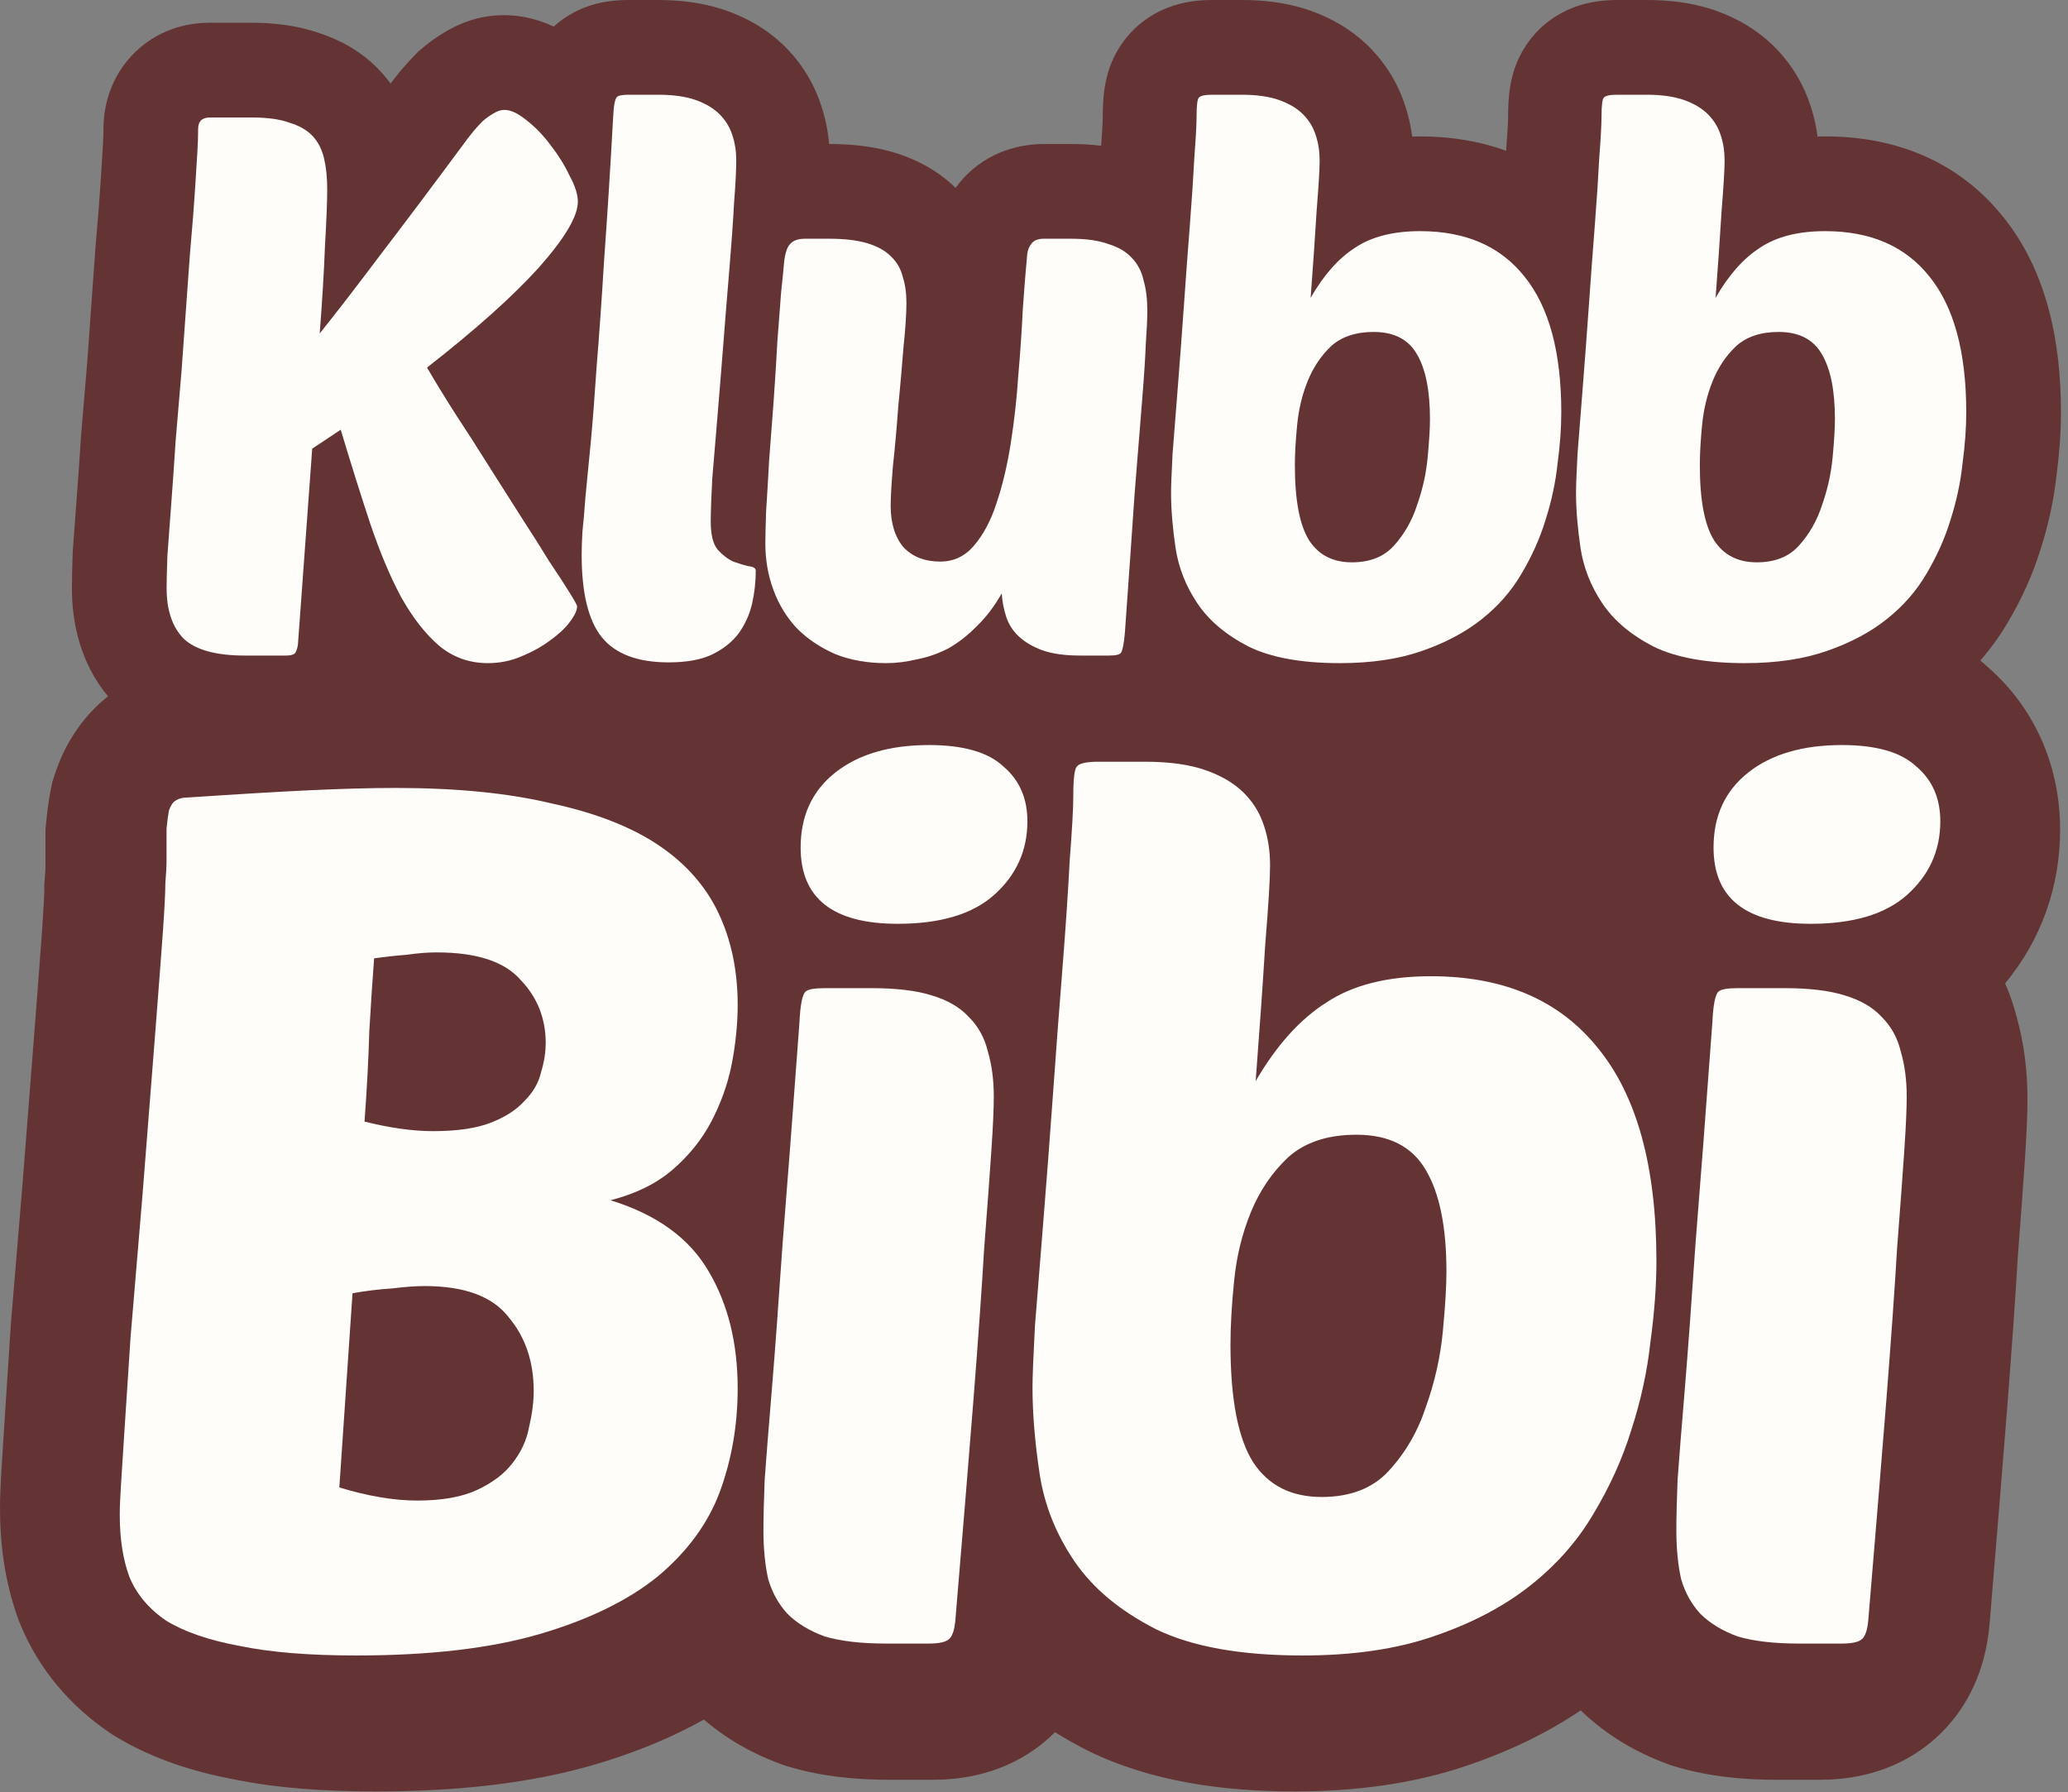
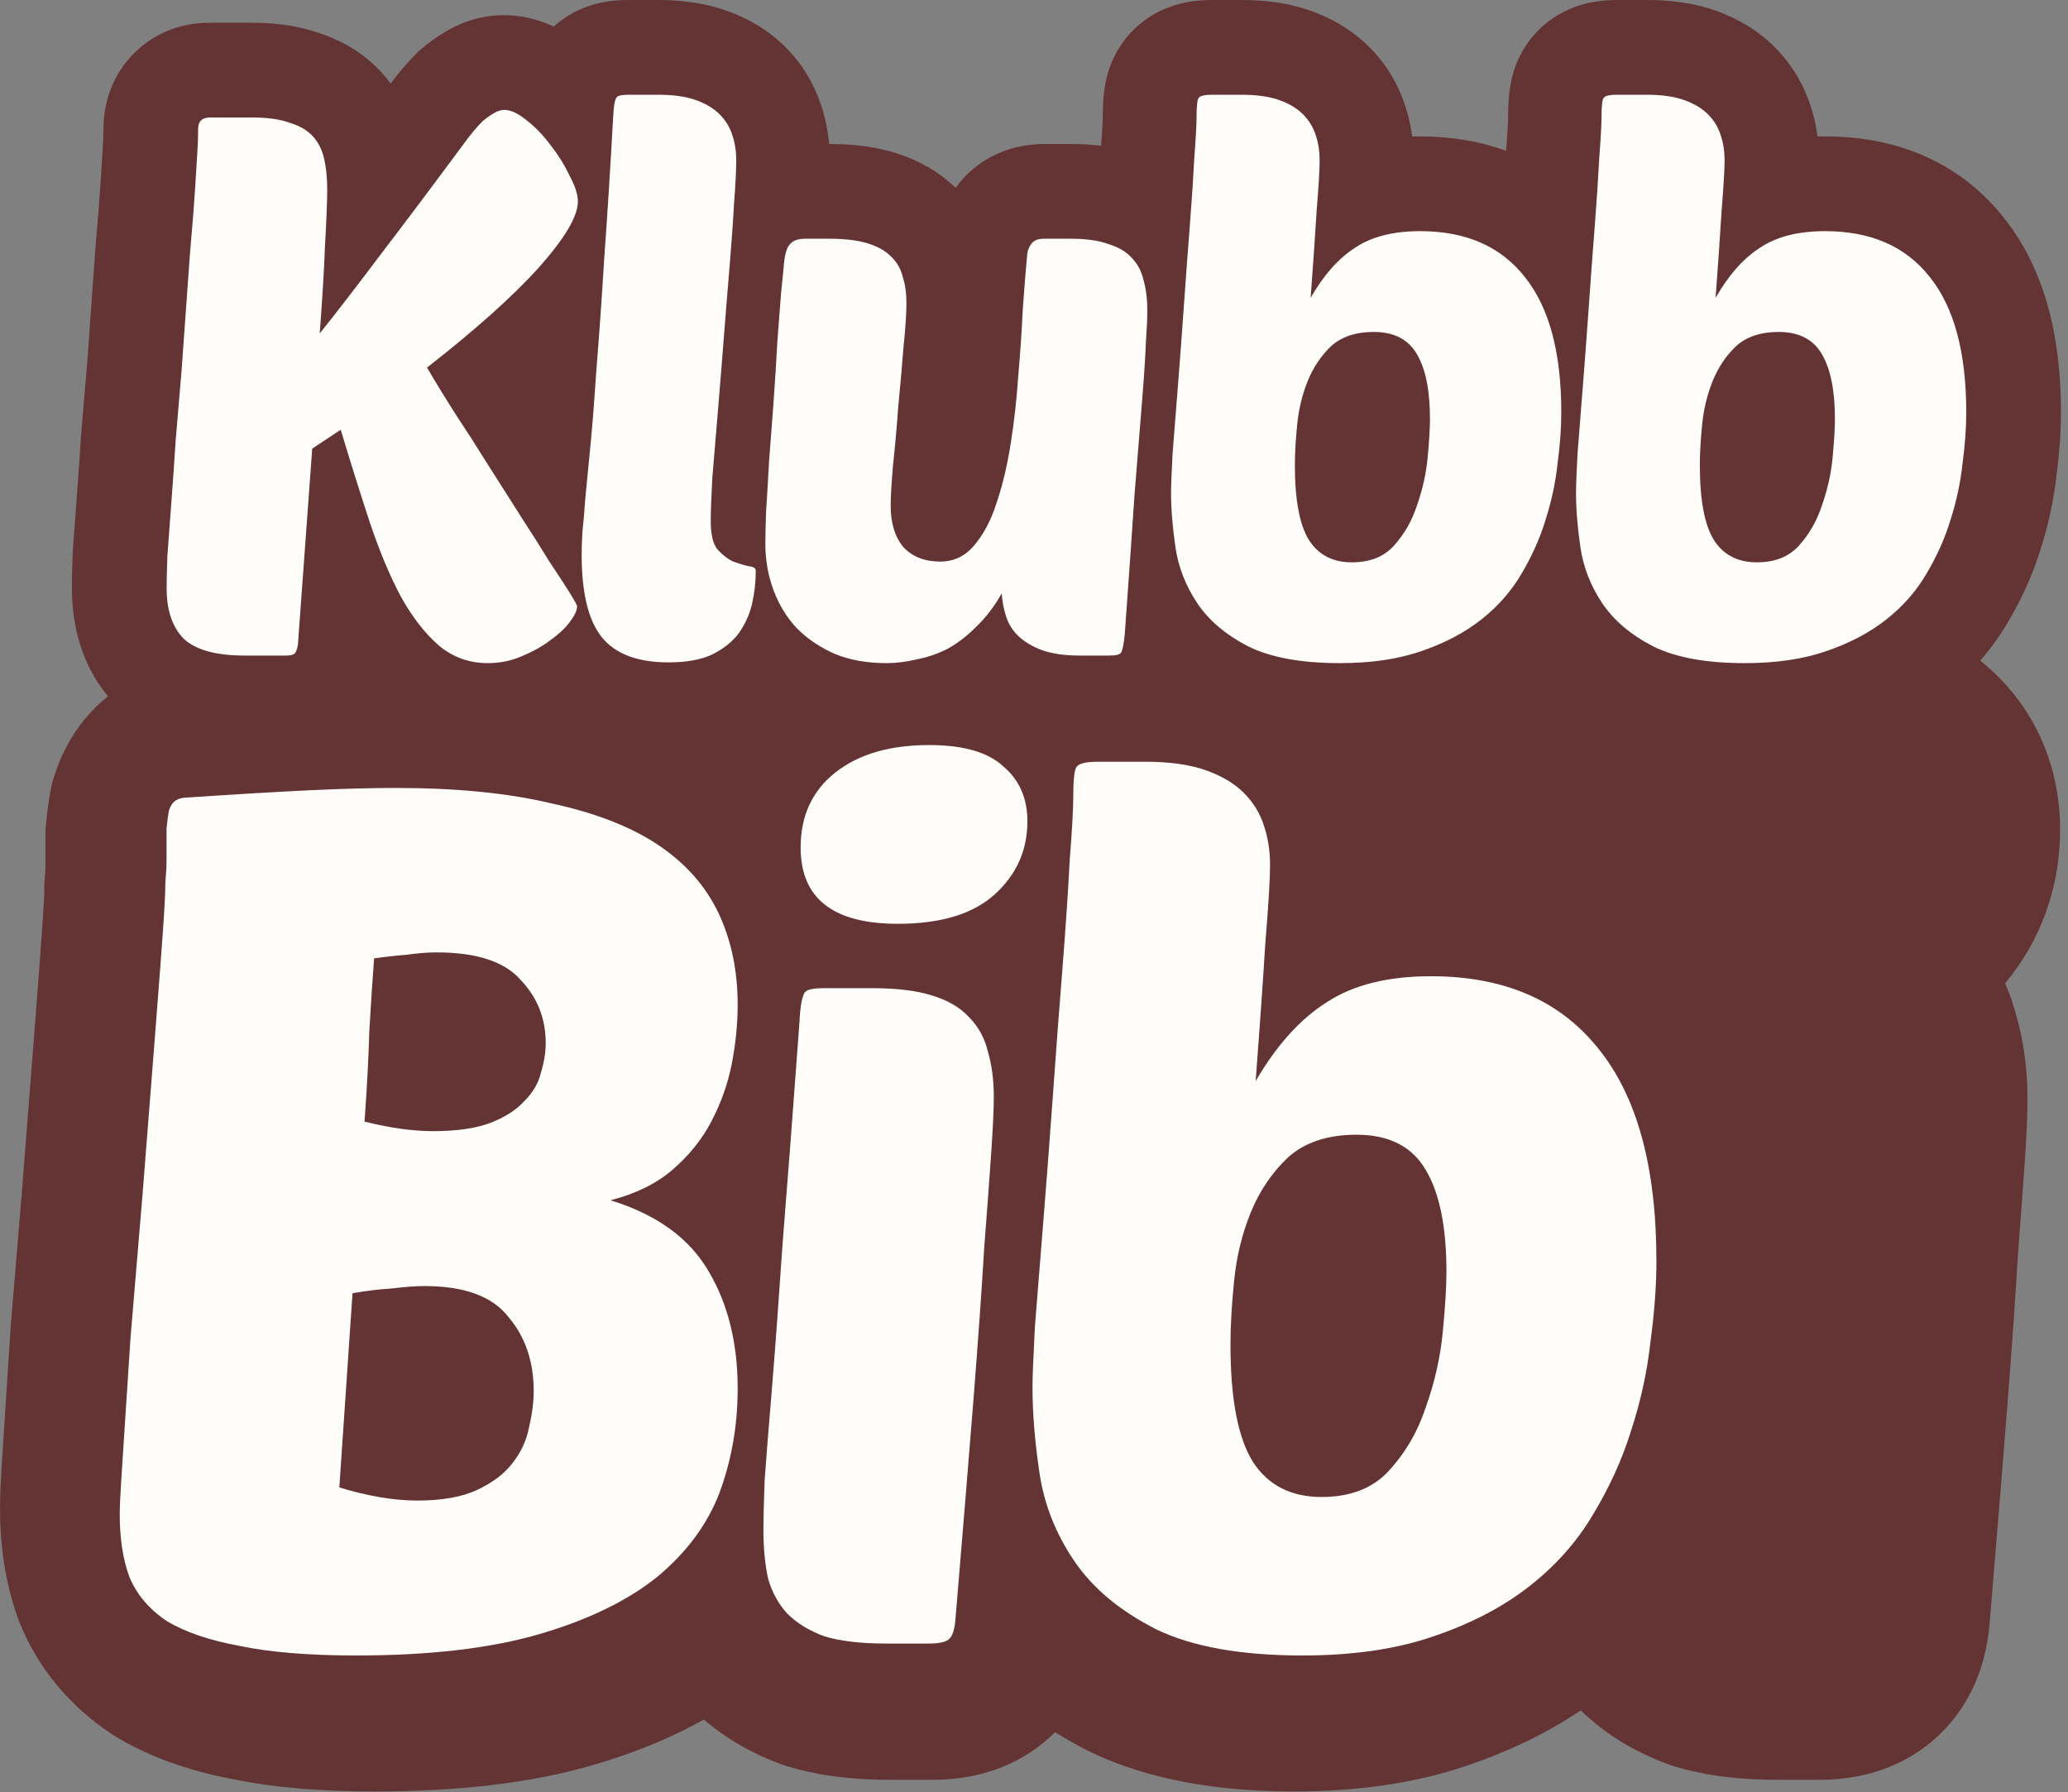
<svg xmlns="http://www.w3.org/2000/svg" width="262" height="227" viewBox="0 0 262 227" fill="none">
  <rect x="0" y="0" width="262" height="227" fill="#808080" stroke="none" />
  <path d="M142.691 4.785L142.709 4.764L142.725 4.743C142.72 4.75 142.714 4.757 142.709 4.764C142.703 4.771 142.697 4.778 142.691 4.785Z" fill="#643435" />
  <path d="M14.179 87.814C14.203 87.796 14.228 87.777 14.252 87.759L14.179 87.814Z" fill="#643435" />
  <path d="M142.709 4.764L142.691 4.785C142.616 4.877 142.543 4.971 142.47 5.067C141.02 6.961 140.497 8.78 140.349 9.291C140.063 10.288 139.935 11.166 139.872 11.698C139.741 12.796 139.716 13.899 139.716 14.784C139.716 15.189 139.664 16.321 139.507 18.463C138.17 18.298 136.872 18.24 135.661 18.24H132.235C129.596 18.24 125.246 18.982 121.895 22.759L121.573 23.134C121.395 23.35 121.225 23.572 121.06 23.796L121.047 23.782C118.759 21.545 116.125 20.244 113.769 19.473L113.289 19.322L112.768 19.172C110.166 18.456 107.495 18.242 105.045 18.24C104.901 16.62 104.578 14.995 104.047 13.39C103.198 10.759 101.803 8.401 99.946 6.414L99.558 6.011L99.123 5.586C97.071 3.651 94.751 2.368 92.51 1.521L92.031 1.346L91.479 1.159C88.717 0.271 85.903 1.86896e-05 83.343 0H79.632C78.863 0 77.713 0.037 76.44 0.277C75.698 0.418 72.79 0.968 70.155 3.365C68.517 2.598 66.546 2 64.289 1.928L63.83 1.92C60.613 1.92 58.027 3.041 56.268 4.119C55.18 4.767 54.202 5.494 53.328 6.249L52.981 6.549L52.658 6.875C52.045 7.494 51.458 8.137 50.896 8.799L50.842 8.861L50.789 8.926C50.597 9.158 50.403 9.398 50.211 9.64L49.644 10.376L49.638 10.385C49.613 10.419 49.587 10.453 49.562 10.486C49.537 10.52 49.511 10.553 49.487 10.587C49.254 10.269 49.008 9.956 48.749 9.648L48.331 9.171L47.855 8.669C45.545 6.326 42.834 4.953 40.337 4.156C37.396 3.135 34.36 2.88 31.758 2.88H26.525C24.368 2.88 20.536 3.375 17.247 6.485C13.813 9.733 13.107 13.785 13.107 16.32C13.107 16.934 13.085 17.642 13.035 18.451C12.969 19.448 12.873 20.991 12.748 23.06C12.631 24.951 12.42 27.645 12.107 31.189L12.097 31.295L12.09 31.401C11.838 34.96 11.492 39.788 11.051 45.888C10.8 48.933 10.548 51.915 10.296 54.832L10.285 54.962L10.277 55.091C10.09 57.987 9.903 60.652 9.717 63.088C9.525 65.548 9.363 67.733 9.232 69.639L9.219 69.837L9.212 70.036C9.147 71.859 9.109 73.378 9.109 74.496C9.109 78.908 10.177 83.985 13.679 88.199C9.232 91.737 7.569 96.225 7.002 97.924L6.639 99.015L6.413 100.142C6.132 101.547 5.964 103.014 5.851 104.141L5.76 105.056V109.817C5.76 109.907 5.75 110.34 5.676 111.238L5.613 112.002L5.613 112.77C5.613 112.772 5.612 112.804 5.611 112.869C5.61 112.938 5.607 113.032 5.604 113.153C5.596 113.4 5.582 113.725 5.561 114.137C5.52 114.958 5.455 116.025 5.363 117.363C5.267 118.716 5.146 120.367 5 122.319L4.484 129.076C4.093 134.164 3.555 141.064 2.869 149.782L1.393 167.505L1.378 167.682L1.367 167.861C1.072 172.479 0.826 176.251 0.631 179.18C0.435 182.113 0.286 184.459 0.183 186.197C0.076 187.91 2.01633e-05 189.585 0 191.041C0 195.569 0.595 200.363 2.292 205.03L2.417 205.373L2.555 205.711C4.973 211.621 9.037 216.175 13.821 219.437L14.215 219.706L14.622 219.954C19.431 222.881 24.772 224.494 29.826 225.43C35.185 226.517 41.211 226.927 47.553 226.927C57.664 226.927 67.1 225.956 75.373 223.514L76.794 223.082C81.112 221.722 85.288 220 89.177 217.822C92.19 220.412 95.531 222.209 98.837 223.427L99.369 223.622L99.914 223.786C104.219 225.078 108.682 225.451 112.75 225.451H118.066C119.51 225.451 121.582 225.353 123.882 224.812C125.969 224.321 130.025 223.059 133.63 219.454L133.662 219.419C134.949 220.222 136.269 220.968 137.614 221.656L137.76 221.731L137.907 221.803C145.855 225.689 155.008 226.927 164.032 226.927C171.682 226.927 179.155 225.97 186.078 223.58C191.114 221.866 195.9 219.597 200.267 216.658C203.595 219.885 207.42 222.034 211.201 223.427L211.734 223.622L212.278 223.786C216.583 225.078 221.047 225.451 225.115 225.451H230.431C231.875 225.451 233.947 225.353 236.247 224.812C238.334 224.321 242.39 223.059 245.995 219.454L246.552 218.874C249.24 215.959 250.463 212.872 251.041 211.02C251.701 208.909 251.959 206.979 252.076 205.571L253.298 190.769C253.668 186.227 254.002 182.075 254.298 178.316L254.3 178.298C254.89 170.723 255.338 164.344 255.643 159.188C256.031 154.132 256.329 150.087 256.529 147.079L256.667 144.862C256.79 142.716 256.866 140.792 256.866 139.206C256.866 135.807 256.474 132.27 255.479 128.745C255.107 127.312 254.626 125.915 254.034 124.565C258.54 119.136 261 112.432 261 105.09C261 97.583 258.192 90.058 251.856 84.508C251.536 84.218 251.213 83.94 250.887 83.672C252.187 82.186 253.353 80.577 254.371 78.846L254.392 78.809L254.411 78.776L254.417 78.765L254.423 78.755C256.152 75.834 257.541 72.767 258.531 69.558C259.528 66.459 260.212 63.301 260.56 60.097C260.912 57.392 261.109 54.759 261.109 52.224C261.109 43.293 259.34 34.398 253.84 27.544L253.81 27.507L253.799 27.493L253.787 27.479C253.779 27.47 253.77 27.459 253.763 27.45C248.037 20.294 239.929 17.28 231.323 17.28C230.973 17.28 230.621 17.285 230.269 17.296C230.107 16.072 229.842 14.836 229.45 13.604L229.379 13.39C228.529 10.759 227.133 8.402 225.276 6.414L224.889 6.011L224.453 5.586C222.402 3.651 220.082 2.368 217.84 1.521L217.361 1.346L216.809 1.159C214.047 0.271 211.233 1.49516e-05 208.674 0H204.962C204.086 0 202.732 0.047 201.24 0.382C200.296 0.593 196.819 1.416 194.12 4.692C194.088 4.731 194.056 4.77 194.025 4.809C193.975 4.871 193.925 4.934 193.876 4.998C192.385 6.916 191.851 8.773 191.702 9.291C191.415 10.287 191.287 11.166 191.224 11.698C191.094 12.796 191.068 13.899 191.068 14.784C191.068 15.224 191.01 16.524 190.818 19.048L190.813 19.102C187.399 17.856 183.732 17.28 179.97 17.28C179.621 17.28 179.269 17.285 178.916 17.296C178.746 16.001 178.457 14.693 178.026 13.39C177.177 10.759 175.782 8.401 173.925 6.414L173.537 6.011L173.101 5.586C171.049 3.651 168.729 2.368 166.488 1.521L166.01 1.346L165.458 1.159C162.696 0.271 159.881 0 157.321 0H153.61C152.734 5.98757e-06 151.379 0.047 149.887 0.382C148.942 0.594 145.453 1.419 142.752 4.712L142.725 4.743L142.709 4.764Z" fill="#643435" />
  <path d="M73.117 76.8C73.117 77.312 72.8 77.984 72.166 78.816C71.596 79.584 70.772 80.352 69.694 81.12C68.68 81.888 67.476 82.56 66.081 83.136C64.75 83.712 63.324 84 61.803 84C59.458 84 57.398 83.264 55.623 81.792C53.848 80.256 52.232 78.176 50.774 75.552C49.379 72.928 48.08 69.824 46.876 66.24C45.671 62.592 44.435 58.656 43.167 54.432L39.555 56.832L37.748 81.6C37.685 82.112 37.558 82.496 37.368 82.752C37.178 82.944 36.797 83.04 36.227 83.04H30.997C27.384 83.04 24.817 82.336 23.296 80.928C21.838 79.456 21.109 77.312 21.109 74.496C21.109 73.6 21.141 72.256 21.204 70.464C21.331 68.608 21.49 66.464 21.68 64.032C21.87 61.536 22.06 58.816 22.25 55.872C22.504 52.928 22.757 49.92 23.011 46.848C23.455 40.704 23.803 35.84 24.057 32.256C24.374 28.672 24.596 25.856 24.722 23.808C24.849 21.696 24.944 20.16 25.008 19.2C25.071 18.176 25.103 17.216 25.103 16.32C25.103 15.36 25.61 14.88 26.624 14.88H31.853C33.882 14.88 35.498 15.104 36.702 15.552C37.97 15.936 38.952 16.512 39.65 17.28C40.347 18.048 40.822 19.008 41.076 20.16C41.329 21.248 41.456 22.528 41.456 24C41.456 25.472 41.361 27.872 41.171 31.2C41.044 34.464 40.822 38.144 40.505 42.24C42.66 39.552 45.228 36.224 48.207 32.256C51.249 28.288 54.926 23.392 59.236 17.568C59.426 17.312 59.679 16.992 59.996 16.608C60.377 16.16 60.757 15.744 61.137 15.36C61.581 14.976 62.025 14.656 62.468 14.4C62.975 14.08 63.451 13.92 63.895 13.92C64.719 13.92 65.669 14.368 66.747 15.264C67.825 16.096 68.839 17.152 69.79 18.432C70.74 19.648 71.533 20.928 72.166 22.272C72.864 23.552 73.212 24.64 73.212 25.536C73.212 27.392 71.564 30.176 68.268 33.888C64.972 37.536 60.25 41.76 54.102 46.56C55.179 48.416 56.415 50.432 57.81 52.608C59.204 54.72 60.599 56.896 61.993 59.136C63.388 61.312 64.75 63.456 66.081 65.568C67.412 67.616 68.585 69.472 69.599 71.136C70.677 72.736 71.533 74.048 72.166 75.072C72.8 76.096 73.117 76.672 73.117 76.8Z" fill="#FFFDF9" />
  <path d="M84.721 83.904C80.791 83.904 77.971 82.848 76.259 80.736C74.548 78.624 73.692 75.136 73.692 70.272C73.692 69.504 73.724 68.544 73.787 67.392C73.914 66.24 74.041 64.768 74.168 62.976C74.358 61.12 74.579 58.848 74.833 56.16C75.087 53.472 75.34 50.208 75.594 46.368C75.911 42.528 76.228 38.016 76.544 32.832C76.925 27.648 77.305 21.632 77.685 14.784C77.749 13.376 77.907 12.544 78.161 12.288C78.351 12.096 78.858 12 79.682 12H83.39C85.292 12 86.876 12.224 88.144 12.672C89.412 13.12 90.426 13.728 91.186 14.496C91.947 15.264 92.486 16.16 92.803 17.184C93.12 18.144 93.278 19.168 93.278 20.256C93.278 21.536 93.183 23.392 92.993 25.824C92.866 28.192 92.676 30.88 92.423 33.888C92.169 36.896 91.915 40.032 91.662 43.296C91.408 46.56 91.155 49.696 90.901 52.704C90.648 55.648 90.426 58.304 90.236 60.672C90.109 63.04 90.046 64.832 90.046 66.048C90.046 67.712 90.331 68.896 90.901 69.6C91.535 70.304 92.201 70.816 92.898 71.136C93.595 71.392 94.229 71.584 94.799 71.712C95.433 71.776 95.75 71.968 95.75 72.288C95.75 73.696 95.592 75.104 95.275 76.512C94.958 77.856 94.388 79.104 93.564 80.256C92.74 81.344 91.599 82.24 90.141 82.944C88.746 83.584 86.94 83.904 84.721 83.904Z" fill="#FFFDF9" />
  <path d="M114.838 38.4C114.838 39.744 114.711 41.632 114.458 44.064C114.268 46.496 114.046 49.024 113.792 51.648C113.602 54.272 113.38 56.736 113.127 59.04C112.936 61.344 112.841 63.008 112.841 64.032C112.841 66.272 113.38 68.032 114.458 69.312C115.599 70.528 117.152 71.136 119.117 71.136C120.828 71.136 122.254 70.464 123.395 69.12C124.599 67.712 125.55 65.92 126.247 63.744C127.008 61.504 127.61 58.976 128.054 56.16C128.498 53.344 128.815 50.496 129.005 47.616C129.258 44.736 129.448 41.952 129.575 39.264C129.765 36.512 129.955 34.144 130.146 32.16C130.209 31.648 130.399 31.2 130.716 30.816C131.033 30.432 131.54 30.24 132.237 30.24H135.66C137.625 30.24 139.21 30.464 140.414 30.912C141.682 31.296 142.664 31.872 143.362 32.64C144.122 33.408 144.629 34.368 144.883 35.52C145.2 36.608 145.358 37.888 145.358 39.36C145.358 40.32 145.295 41.696 145.168 43.488C145.105 45.216 144.946 47.648 144.693 50.784C144.439 53.856 144.122 57.792 143.742 62.592C143.425 67.328 143.013 73.216 142.506 80.256C142.379 81.6 142.221 82.4 142.03 82.656C141.904 82.912 141.397 83.04 140.509 83.04H136.801C134.9 83.04 133.315 82.816 132.047 82.368C130.843 81.92 129.86 81.344 129.1 80.64C128.339 79.936 127.8 79.104 127.483 78.144C127.166 77.184 126.976 76.192 126.913 75.168C125.962 76.832 124.885 78.24 123.68 79.392C122.539 80.544 121.335 81.472 120.067 82.176C118.8 82.816 117.5 83.264 116.169 83.52C114.838 83.84 113.539 84 112.271 84C109.862 84 107.707 83.616 105.806 82.848C103.904 82.016 102.288 80.928 100.957 79.584C99.689 78.24 98.706 76.64 98.009 74.784C97.312 72.928 96.963 70.944 96.963 68.832C96.963 68 96.995 66.656 97.058 64.8C97.185 62.88 97.312 60.736 97.439 58.368C97.629 56 97.819 53.504 98.009 50.88C98.199 48.192 98.358 45.664 98.484 43.296C98.675 40.928 98.833 38.848 98.96 37.056C99.15 35.264 99.277 33.984 99.34 33.216C99.467 32.064 99.721 31.296 100.101 30.912C100.481 30.464 101.115 30.24 102.002 30.24H105.045C107.01 30.24 108.626 30.432 109.894 30.816C111.162 31.2 112.144 31.744 112.841 32.448C113.602 33.152 114.109 34.016 114.363 35.04C114.68 36 114.838 37.12 114.838 38.4Z" fill="#FFFDF9" />
  <path d="M169.756 84C164.875 84 161.009 83.296 158.157 81.888C155.304 80.416 153.149 78.592 151.691 76.416C150.233 74.24 149.314 71.904 148.934 69.408C148.554 66.848 148.364 64.512 148.364 62.4C148.364 61.568 148.427 59.936 148.554 57.504C148.744 55.072 148.966 52.256 149.219 49.056C149.473 45.856 149.726 42.464 149.98 38.88C150.233 35.232 150.487 31.808 150.74 28.608C150.994 25.344 151.184 22.464 151.311 19.968C151.501 17.472 151.596 15.744 151.596 14.784C151.596 13.376 151.691 12.576 151.881 12.384C152.072 12.128 152.642 12 153.593 12H157.301C159.202 12 160.787 12.224 162.055 12.672C163.323 13.12 164.337 13.728 165.097 14.496C165.858 15.264 166.397 16.16 166.714 17.184C167.031 18.144 167.189 19.2 167.189 20.352C167.189 21.44 167.062 23.552 166.809 26.688C166.619 29.824 166.365 33.504 166.048 37.728C167.696 34.848 169.566 32.736 171.658 31.392C173.749 29.984 176.507 29.28 179.93 29.28C185.698 29.28 190.103 31.2 193.145 35.04C196.251 38.88 197.804 44.608 197.804 52.224C197.804 54.208 197.646 56.384 197.329 58.752C197.075 61.12 196.568 63.488 195.808 65.856C195.11 68.16 194.096 70.432 192.765 72.672C191.497 74.848 189.818 76.768 187.726 78.432C185.634 80.096 183.099 81.44 180.12 82.464C177.204 83.488 173.749 84 169.756 84ZM174.035 42.048C171.753 42.048 169.946 42.656 168.615 43.872C167.347 45.088 166.365 46.56 165.668 48.288C164.971 50.016 164.527 51.872 164.337 53.856C164.147 55.776 164.051 57.472 164.051 58.944C164.051 63.36 164.654 66.528 165.858 68.448C167.062 70.304 168.869 71.232 171.277 71.232C173.559 71.232 175.334 70.528 176.602 69.12C177.933 67.648 178.915 65.92 179.549 63.936C180.246 61.952 180.69 59.936 180.88 57.888C181.07 55.84 181.166 54.24 181.166 53.088C181.166 49.504 180.627 46.784 179.549 44.928C178.472 43.008 176.633 42.048 174.035 42.048Z" fill="#FFFDF9" />
  <path d="M221.061 84C216.181 84 212.314 83.296 209.462 81.888C206.609 80.416 204.454 78.592 202.996 76.416C201.539 74.24 200.619 71.904 200.239 69.408C199.859 66.848 199.669 64.512 199.669 62.4C199.669 61.568 199.732 59.936 199.859 57.504C200.049 55.072 200.271 52.256 200.524 49.056C200.778 45.856 201.031 42.464 201.285 38.88C201.539 35.232 201.792 31.808 202.046 28.608C202.299 25.344 202.489 22.464 202.616 19.968C202.806 17.472 202.901 15.744 202.901 14.784C202.901 13.376 202.996 12.576 203.187 12.384C203.377 12.128 203.947 12 204.898 12H208.606C210.508 12 212.092 12.224 213.36 12.672C214.628 13.12 215.642 13.728 216.402 14.496C217.163 15.264 217.702 16.16 218.019 17.184C218.336 18.144 218.494 19.2 218.494 20.352C218.494 21.44 218.367 23.552 218.114 26.688C217.924 29.824 217.67 33.504 217.353 37.728C219.001 34.848 220.871 32.736 222.963 31.392C225.055 29.984 227.812 29.28 231.235 29.28C237.003 29.28 241.408 31.2 244.451 35.04C247.556 38.88 249.109 44.608 249.109 52.224C249.109 54.208 248.951 56.384 248.634 58.752C248.38 61.12 247.873 63.488 247.113 65.856C246.416 68.16 245.401 70.432 244.07 72.672C242.803 74.848 241.123 76.768 239.031 78.432C236.939 80.096 234.404 81.44 231.425 82.464C228.509 83.488 225.055 84 221.061 84ZM225.34 42.048C223.058 42.048 221.251 42.656 219.92 43.872C218.653 45.088 217.67 46.56 216.973 48.288C216.276 50.016 215.832 51.872 215.642 53.856C215.452 55.776 215.357 57.472 215.357 58.944C215.357 63.36 215.959 66.528 217.163 68.448C218.367 70.304 220.174 71.232 222.583 71.232C224.864 71.232 226.639 70.528 227.907 69.12C229.238 67.648 230.22 65.92 230.854 63.936C231.552 61.952 231.995 59.936 232.185 57.888C232.376 55.84 232.471 54.24 232.471 53.088C232.471 49.504 231.932 46.784 230.854 44.928C229.777 43.008 227.939 42.048 225.34 42.048Z" fill="#FFFDF9" />
  <path d="M45.118 209.703C39.139 209.703 34.224 209.3 30.373 208.495C26.522 207.791 23.431 206.734 21.1 205.325C18.871 203.816 17.3 201.954 16.388 199.74C15.577 197.526 15.172 194.91 15.172 191.891C15.172 190.985 15.223 189.727 15.324 188.117C15.425 186.406 15.577 184.041 15.78 181.022C15.983 178.003 16.236 174.129 16.54 169.399C16.945 164.569 17.452 158.531 18.06 151.285C18.77 142.329 19.327 135.234 19.732 130.001C20.138 124.768 20.442 120.743 20.644 117.925C20.847 115.007 20.948 112.994 20.948 111.887C21.05 110.68 21.1 109.673 21.1 108.868C21.1 107.258 21.1 105.95 21.1 104.944C21.202 103.937 21.303 103.183 21.404 102.679C21.607 102.076 21.86 101.673 22.164 101.472C22.57 101.17 23.127 101.019 23.837 101.019C29.816 100.616 34.883 100.315 39.038 100.113C43.294 99.912 46.993 99.811 50.135 99.811C57.836 99.811 64.424 100.465 69.896 101.774C75.47 102.981 79.979 104.742 83.425 107.057C86.871 109.372 89.404 112.24 91.026 115.661C92.647 119.083 93.458 122.957 93.458 127.284C93.458 129.699 93.204 132.215 92.698 134.832C92.191 137.348 91.33 139.763 90.114 142.077C88.897 144.392 87.225 146.455 85.097 148.266C83.07 149.977 80.486 151.235 77.344 152.04C83.222 153.851 87.377 156.87 89.809 161.097C92.242 165.223 93.458 170.154 93.458 175.89C93.458 180.519 92.698 184.897 91.178 189.023C89.657 193.048 87.023 196.62 83.273 199.74C79.523 202.759 74.558 205.174 68.376 206.986C62.194 208.797 54.441 209.703 45.118 209.703ZM53.783 162.908C52.668 162.908 51.3 163.009 49.678 163.21C48.057 163.311 46.385 163.512 44.662 163.814L42.99 188.419C46.638 189.526 49.932 190.079 52.871 190.079C56.012 190.079 58.546 189.626 60.471 188.721C62.397 187.815 63.866 186.708 64.88 185.4C65.994 183.991 66.704 182.482 67.008 180.871C67.413 179.161 67.616 177.601 67.616 176.192C67.616 172.469 66.552 169.349 64.424 166.833C62.397 164.217 58.85 162.908 53.783 162.908ZM47.398 121.397C47.196 124.014 46.993 127.083 46.79 130.605C46.689 134.127 46.486 137.951 46.182 142.077C49.425 142.882 52.313 143.285 54.847 143.285C57.887 143.285 60.319 142.933 62.143 142.228C63.968 141.524 65.386 140.618 66.4 139.511C67.514 138.404 68.224 137.197 68.528 135.888C68.933 134.58 69.136 133.322 69.136 132.115C69.136 128.995 68.072 126.328 65.944 124.114C63.917 121.8 60.37 120.642 55.303 120.642C54.188 120.642 52.921 120.743 51.503 120.944C50.185 121.045 48.817 121.196 47.398 121.397Z" fill="#FFFDF9" />
  <path d="M112.226 208.193C109.085 208.193 106.501 207.891 104.474 207.288C102.548 206.583 100.978 205.627 99.761 204.42C98.647 203.212 97.836 201.753 97.329 200.042C96.924 198.231 96.721 196.168 96.721 193.853C96.721 192.344 96.772 190.23 96.873 187.513C97.076 184.695 97.38 180.871 97.785 176.041C98.191 171.11 98.647 164.921 99.153 157.474C99.761 149.927 100.471 140.618 101.282 129.548C101.383 127.335 101.636 126.026 102.042 125.624C102.346 125.322 103.156 125.171 104.474 125.171H110.402C113.544 125.171 116.077 125.473 118.003 126.077C120.03 126.68 121.6 127.586 122.715 128.794C123.931 130.001 124.742 131.461 125.147 133.171C125.654 134.882 125.907 136.794 125.907 138.907C125.907 140.417 125.806 142.681 125.603 145.7C125.401 148.719 125.097 152.845 124.691 158.078C124.387 163.21 123.931 169.651 123.323 177.4C122.715 185.048 121.955 194.306 121.043 205.174C120.942 206.382 120.688 207.187 120.283 207.589C119.878 207.992 119.016 208.193 117.699 208.193H112.226ZM101.434 107.359C101.434 103.334 102.903 100.164 105.842 97.849C108.781 95.534 112.733 94.377 117.699 94.377C122.056 94.377 125.198 95.283 127.124 97.094C129.15 98.805 130.164 101.12 130.164 104.038C130.164 107.761 128.745 110.881 125.907 113.397C123.171 115.812 119.118 117.02 113.747 117.02C105.538 117.02 101.434 113.799 101.434 107.359Z" fill="#FFFDF9" />
  <path d="M165.012 209.703C157.209 209.703 151.027 208.596 146.467 206.382C141.907 204.067 138.461 201.199 136.13 197.778C133.799 194.356 132.33 190.683 131.722 186.758C131.114 182.733 130.81 179.06 130.81 175.739C130.81 174.431 130.911 171.865 131.114 168.041C131.418 164.217 131.773 159.789 132.178 154.757C132.583 149.725 132.989 144.392 133.394 138.756C133.799 133.02 134.205 127.636 134.61 122.605C135.015 117.472 135.319 112.944 135.522 109.019C135.826 105.095 135.978 102.378 135.978 100.868C135.978 98.654 136.13 97.396 136.434 97.094C136.738 96.692 137.65 96.49 139.17 96.49H145.099C148.139 96.49 150.673 96.843 152.699 97.547C154.726 98.252 156.348 99.208 157.564 100.415C158.78 101.623 159.641 103.032 160.148 104.642C160.655 106.151 160.908 107.812 160.908 109.623C160.908 111.334 160.705 114.655 160.3 119.586C159.996 124.517 159.591 130.303 159.084 136.945C161.719 132.417 164.708 129.096 168.053 126.982C171.397 124.768 175.805 123.661 181.278 123.661C190.5 123.661 197.543 126.68 202.407 132.718C207.373 138.756 209.856 147.763 209.856 159.738C209.856 162.858 209.602 166.28 209.096 170.003C208.69 173.726 207.88 177.45 206.663 181.173C205.549 184.796 203.927 188.369 201.799 191.891C199.772 195.312 197.087 198.331 193.743 200.948C190.398 203.564 186.345 205.677 181.582 207.288C176.92 208.898 171.397 209.703 165.012 209.703ZM171.853 143.738C168.205 143.738 165.316 144.694 163.188 146.606C161.161 148.518 159.591 150.832 158.476 153.549C157.361 156.267 156.652 159.185 156.348 162.305C156.044 165.324 155.892 167.99 155.892 170.305C155.892 177.249 156.854 182.23 158.78 185.249C160.705 188.167 163.594 189.626 167.445 189.626C171.093 189.626 173.93 188.52 175.957 186.306C178.085 183.991 179.656 181.274 180.67 178.154C181.784 175.035 182.494 171.865 182.798 168.644C183.102 165.424 183.254 162.908 183.254 161.097C183.254 155.462 182.392 151.185 180.67 148.266C178.947 145.247 176.008 143.738 171.853 143.738Z" fill="#FFFDF9" />
-   <path d="M227.886 208.193C224.744 208.193 222.16 207.891 220.133 207.288C218.208 206.583 216.637 205.627 215.421 204.42C214.306 203.212 213.495 201.753 212.989 200.042C212.583 198.231 212.381 196.168 212.381 193.853C212.381 192.344 212.431 190.23 212.533 187.513C212.735 184.695 213.039 180.871 213.445 176.041C213.85 171.11 214.306 164.921 214.813 157.474C215.421 149.927 216.13 140.618 216.941 129.548C217.042 127.335 217.296 126.026 217.701 125.624C218.005 125.322 218.816 125.171 220.133 125.171H226.062C229.203 125.171 231.737 125.473 233.662 126.077C235.689 126.68 237.26 127.586 238.374 128.794C239.591 130.001 240.401 131.461 240.807 133.171C241.313 134.882 241.567 136.794 241.567 138.907C241.567 140.417 241.465 142.681 241.263 145.7C241.06 148.719 240.756 152.845 240.351 158.078C240.047 163.21 239.591 169.651 238.983 177.4C238.375 185.048 237.614 194.306 236.702 205.174C236.601 206.382 236.348 207.187 235.942 207.589C235.537 207.992 234.676 208.193 233.358 208.193H227.886ZM217.093 107.359C217.093 103.334 218.562 100.164 221.501 97.849C224.44 95.534 228.392 94.377 233.358 94.377C237.716 94.377 240.857 95.283 242.783 97.094C244.81 98.805 245.823 101.12 245.823 104.038C245.823 107.761 244.404 110.881 241.567 113.397C238.831 115.812 234.777 117.02 229.406 117.02C221.197 117.02 217.093 113.799 217.093 107.359Z" fill="#FFFDF9" />
</svg>